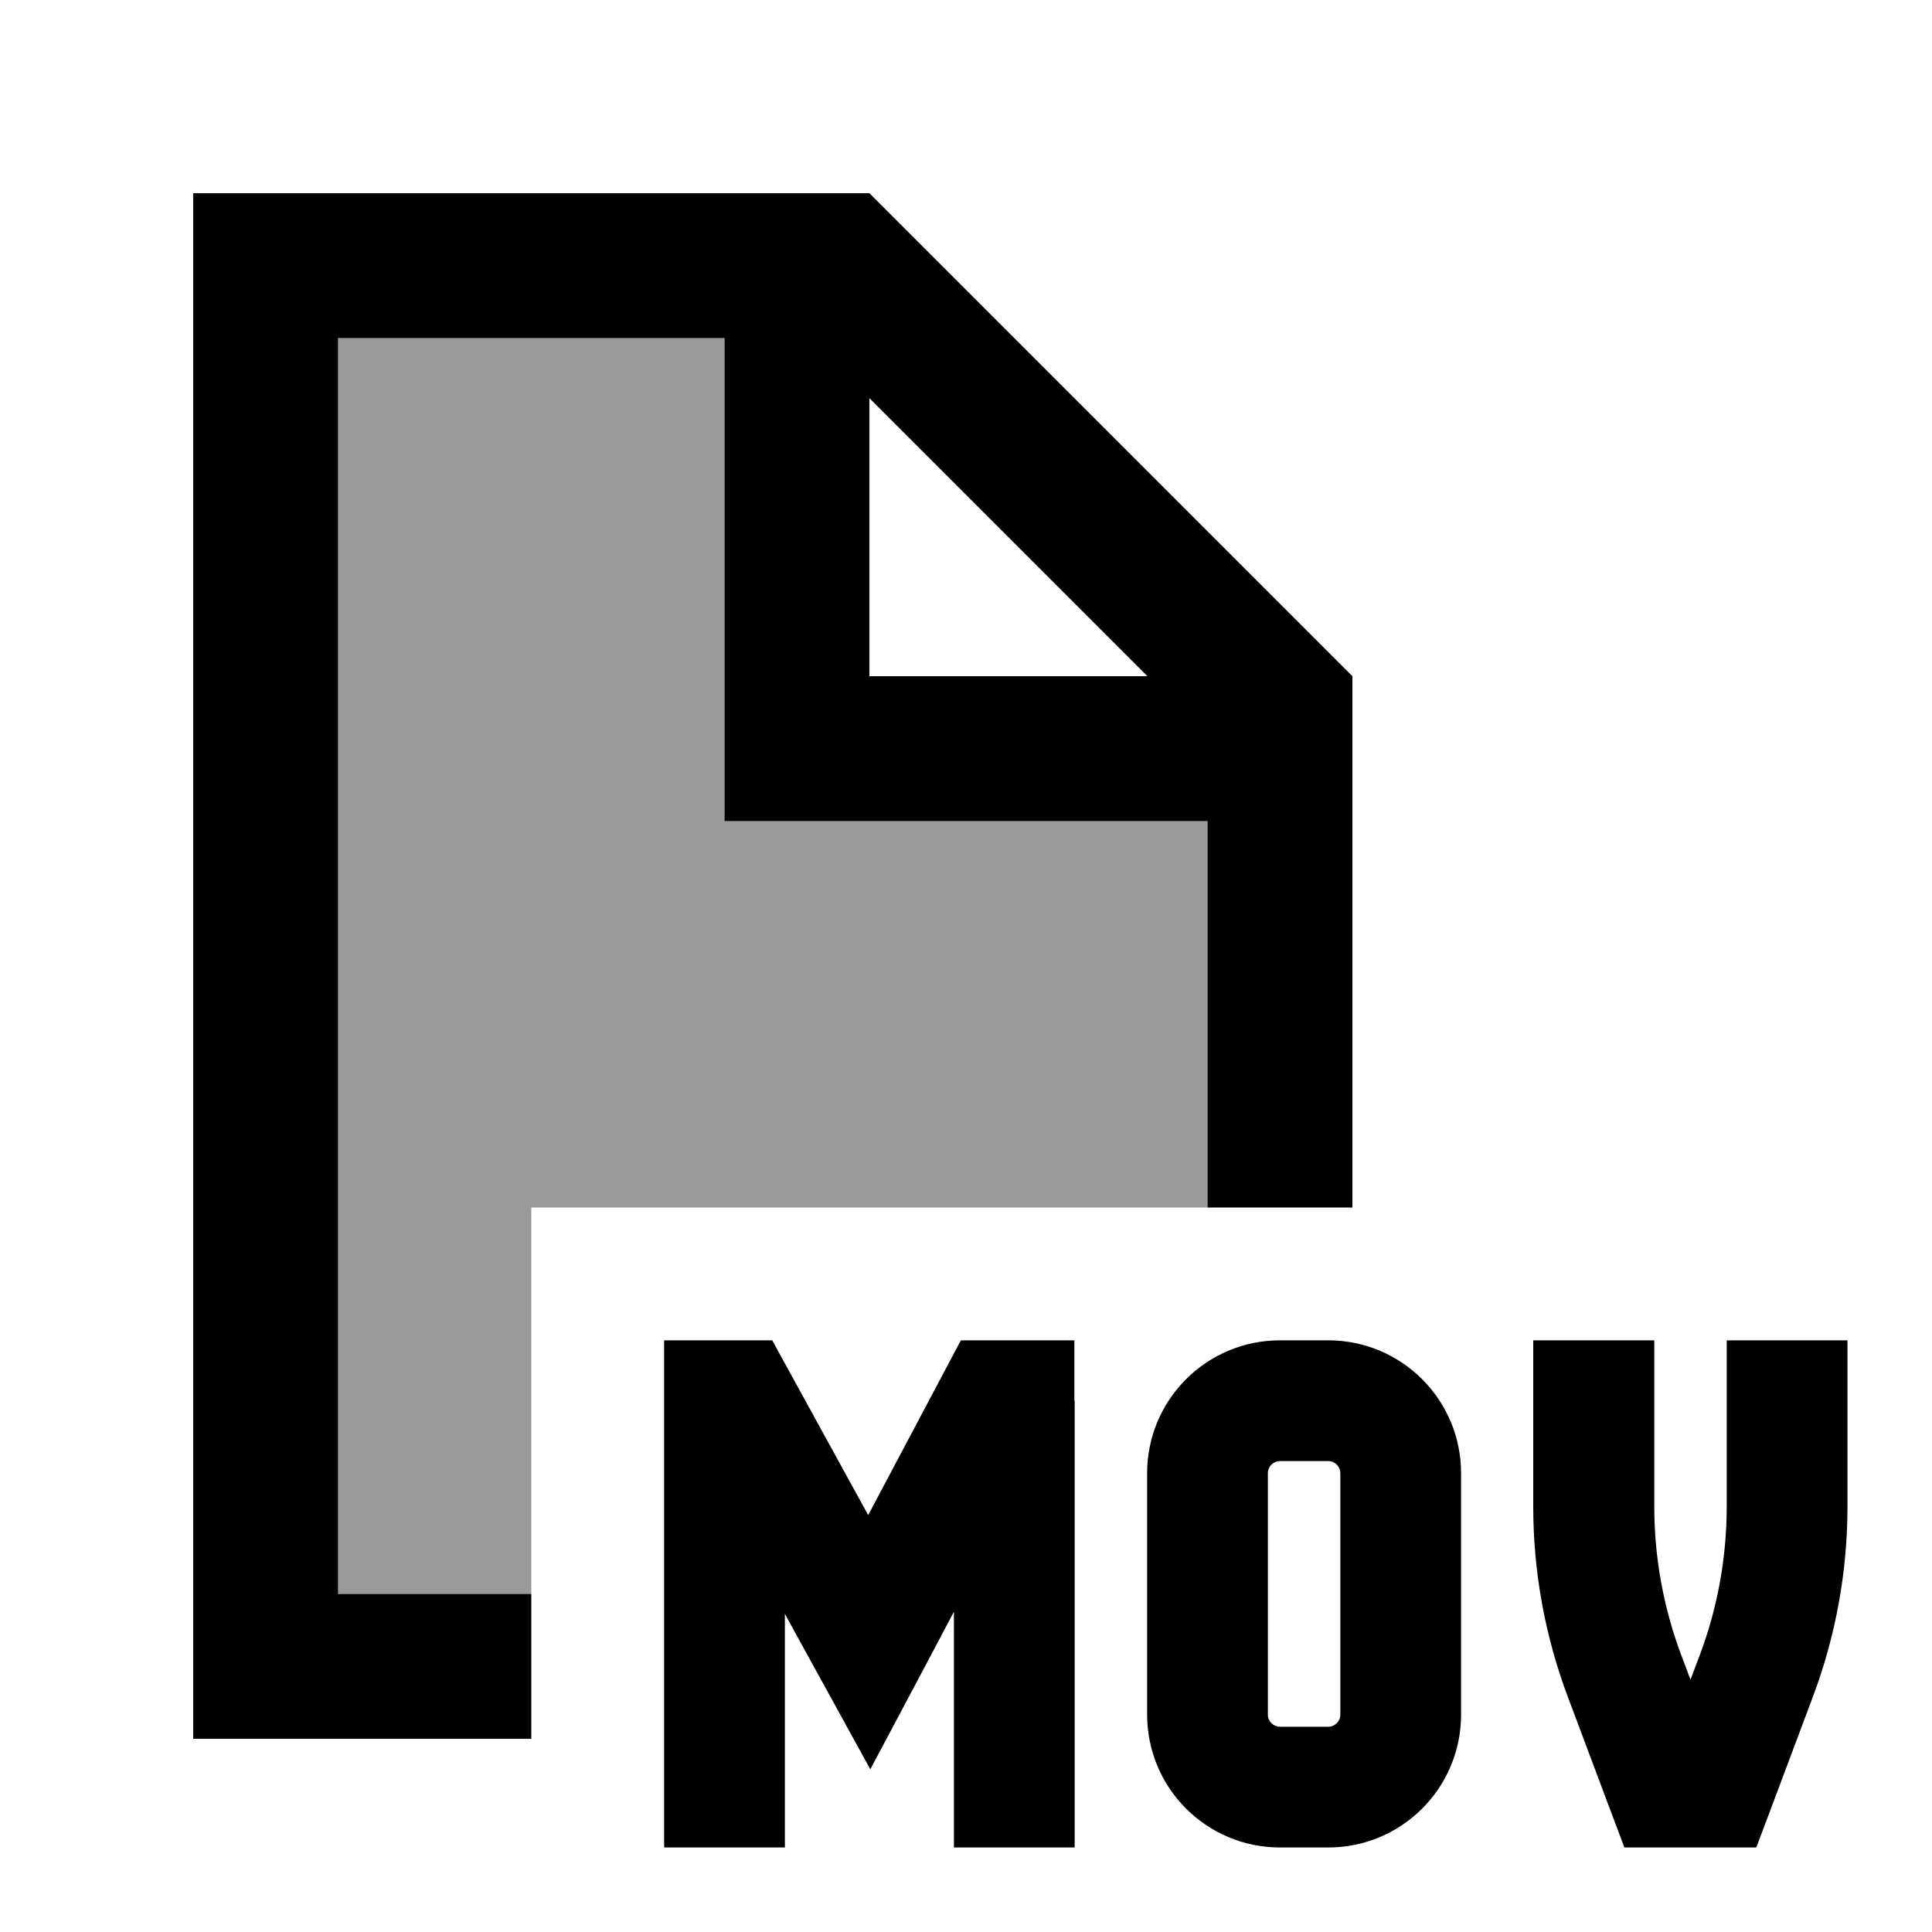
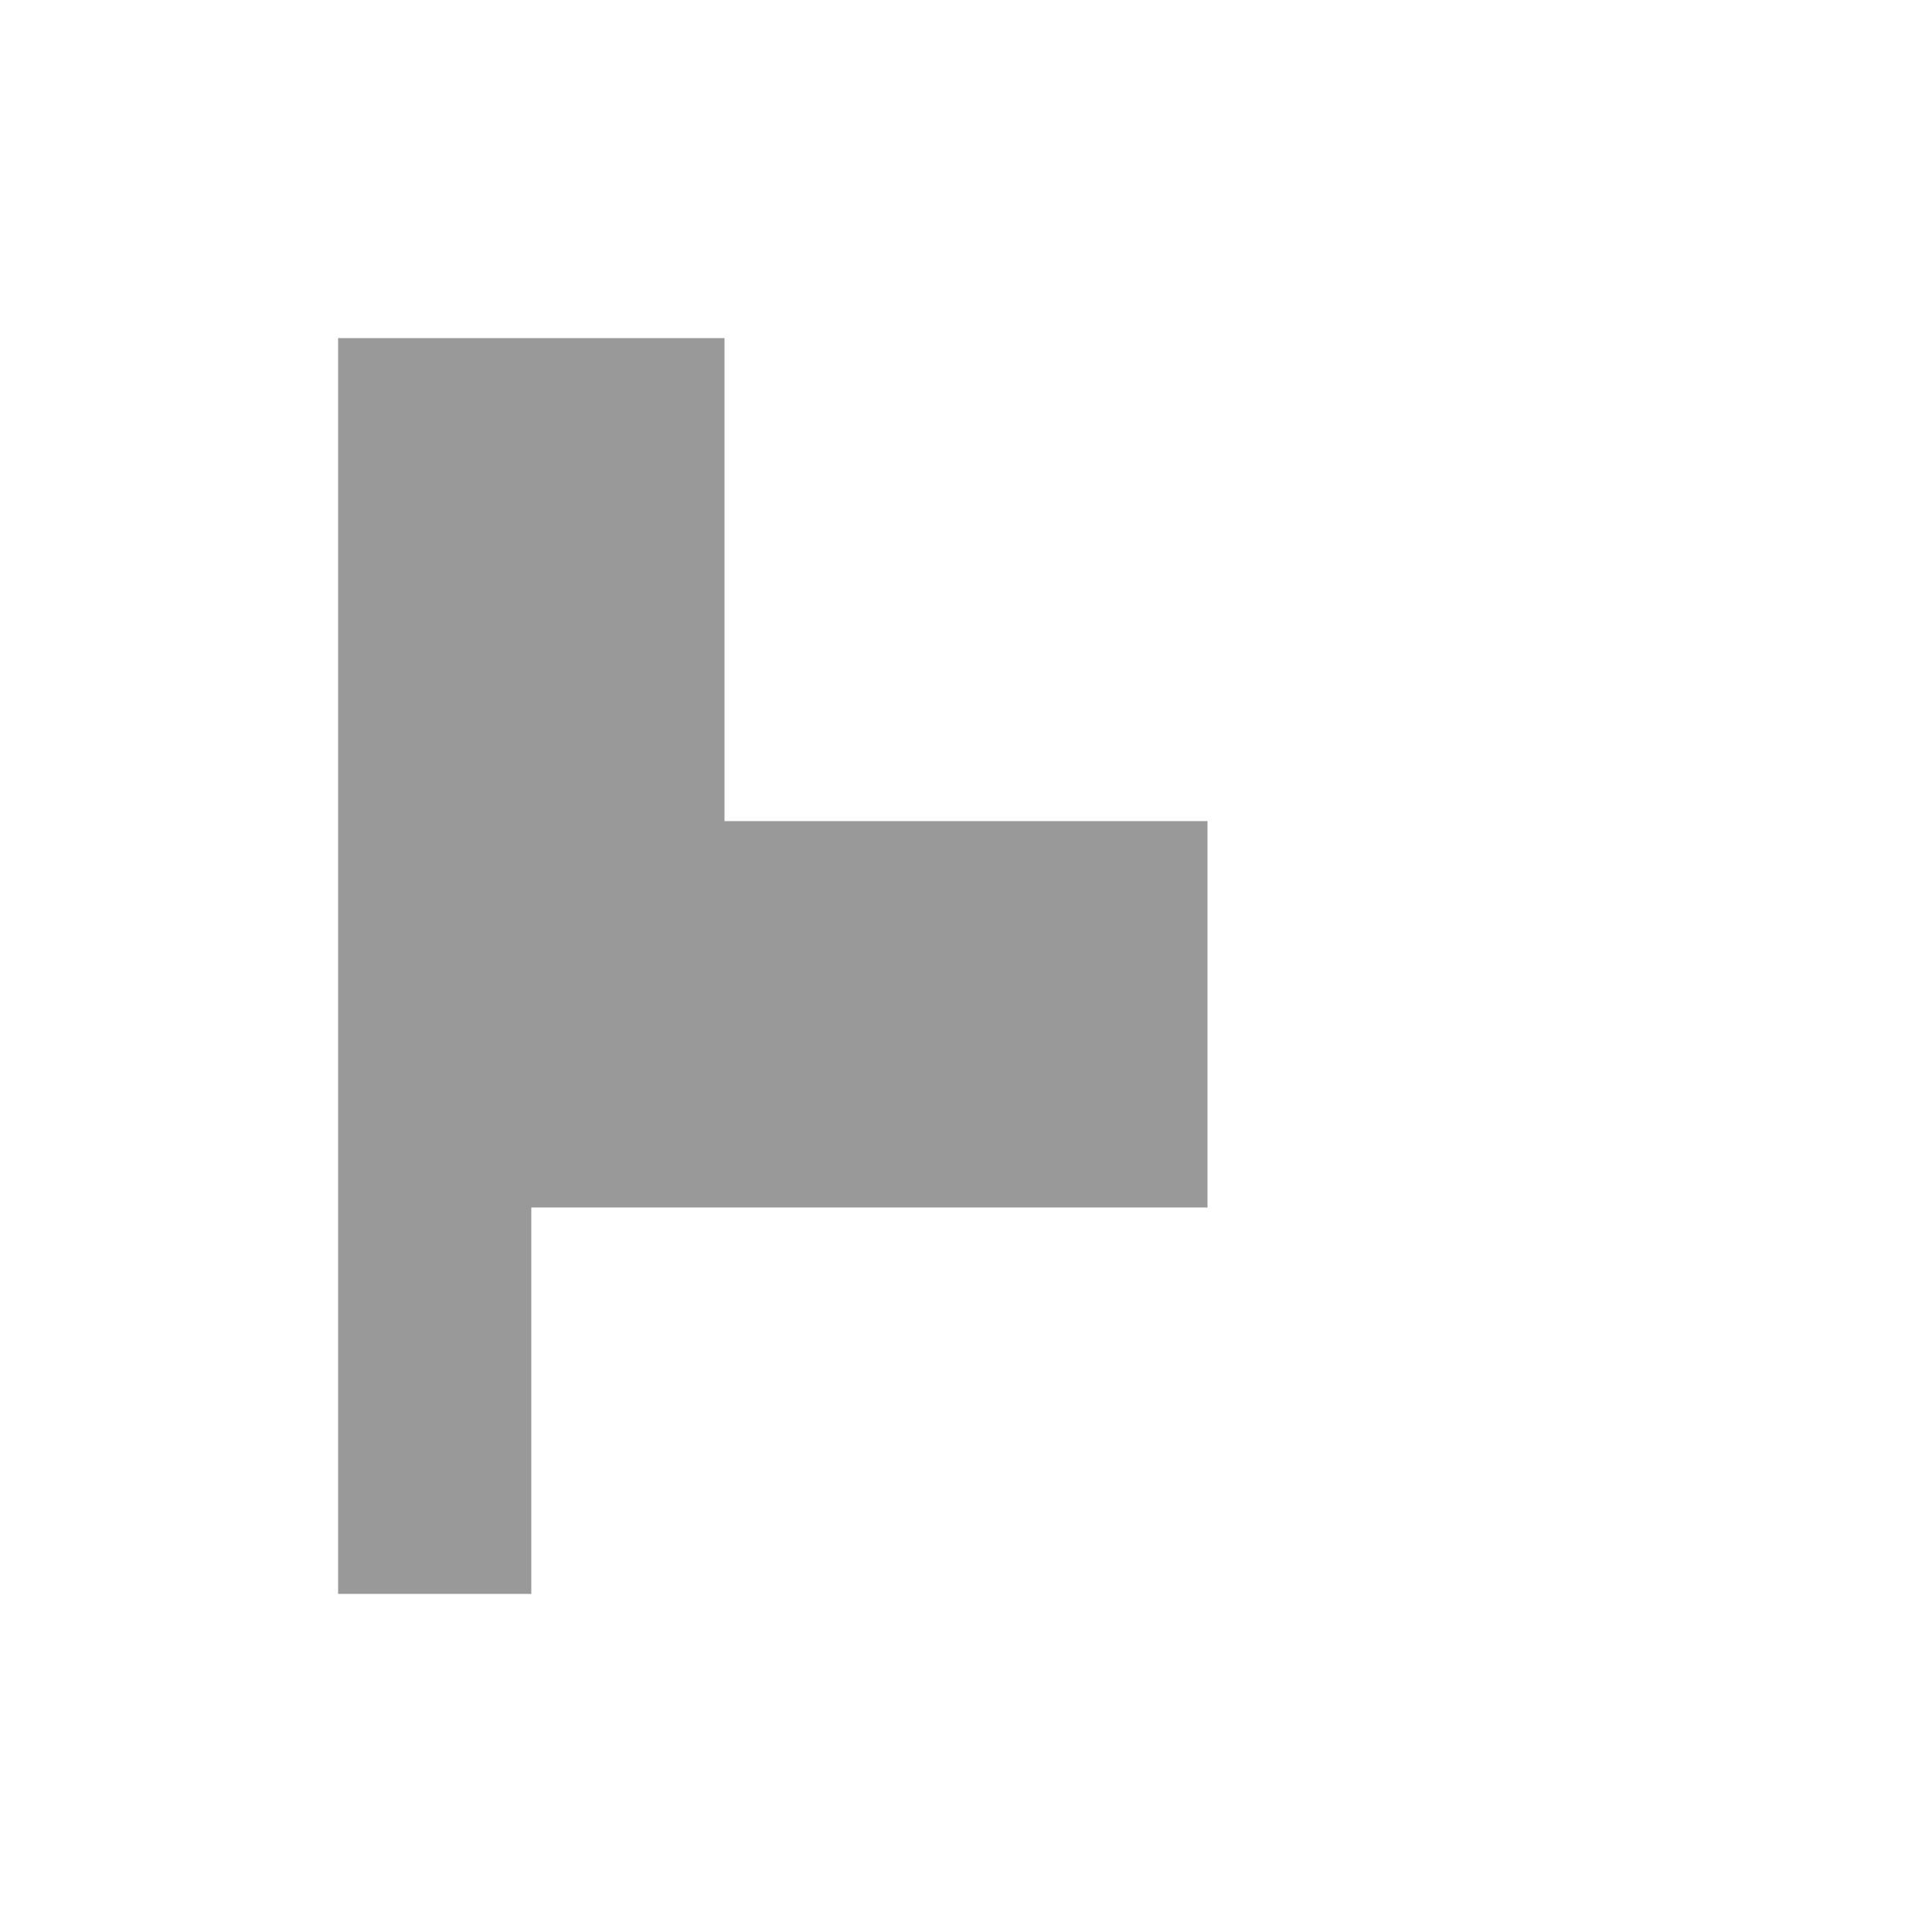
<svg xmlns="http://www.w3.org/2000/svg" viewBox="0 0 640 640">
  <path opacity=".4" fill="currentColor" d="M112 112L240 112L240 272L400 272L400 400L176 400L176 528L112 528L112 112z" />
-   <path fill="currentColor" d="M240 112L112 112L112 528L176 528L176 576L64 576L64 64L288 64L448 224L448 400L400 400L400 272L240 272L240 112zM380.1 224L288 131.9L288 224L380.1 224zM356 464L356 612L316 612L316 533.9C310.3 544.7 301.1 562.1 288.3 586.1C275.2 562.2 265.7 545.1 260 534.6L260 612L220 612L220 444L240 444C241.4 444 246.6 444 255.8 444C256.2 444.7 266.8 464 287.6 501.9C307.5 464.3 317.8 445 318.3 444C336.1 444 339 444 355.9 444L355.9 464zM424 444L440 444C464.3 444 484 463.7 484 488L484 568C484 592.3 464.3 612 440 612L424 612C399.7 612 380 592.3 380 568L380 488C380 463.7 399.7 444 424 444zM420 488L420 568C420 570.2 421.8 572 424 572L440 572C442.2 572 444 570.2 444 568L444 488C444 485.8 442.2 484 440 484L424 484C421.8 484 420 485.8 420 488zM548 444L548 499C548 515.8 551 532.4 556.9 548.2L560 556.4L563.1 548.2C569 532.5 572 515.8 572 499L572 444L612 444L612 499C612 520.6 608.1 542 600.5 562.2C589.8 590.7 583.6 607.3 581.8 612L538.1 612C536.3 607.3 530.1 590.7 519.4 562.2C511.8 542 507.9 520.6 507.9 499L507.9 444L547.9 444z" />
</svg>